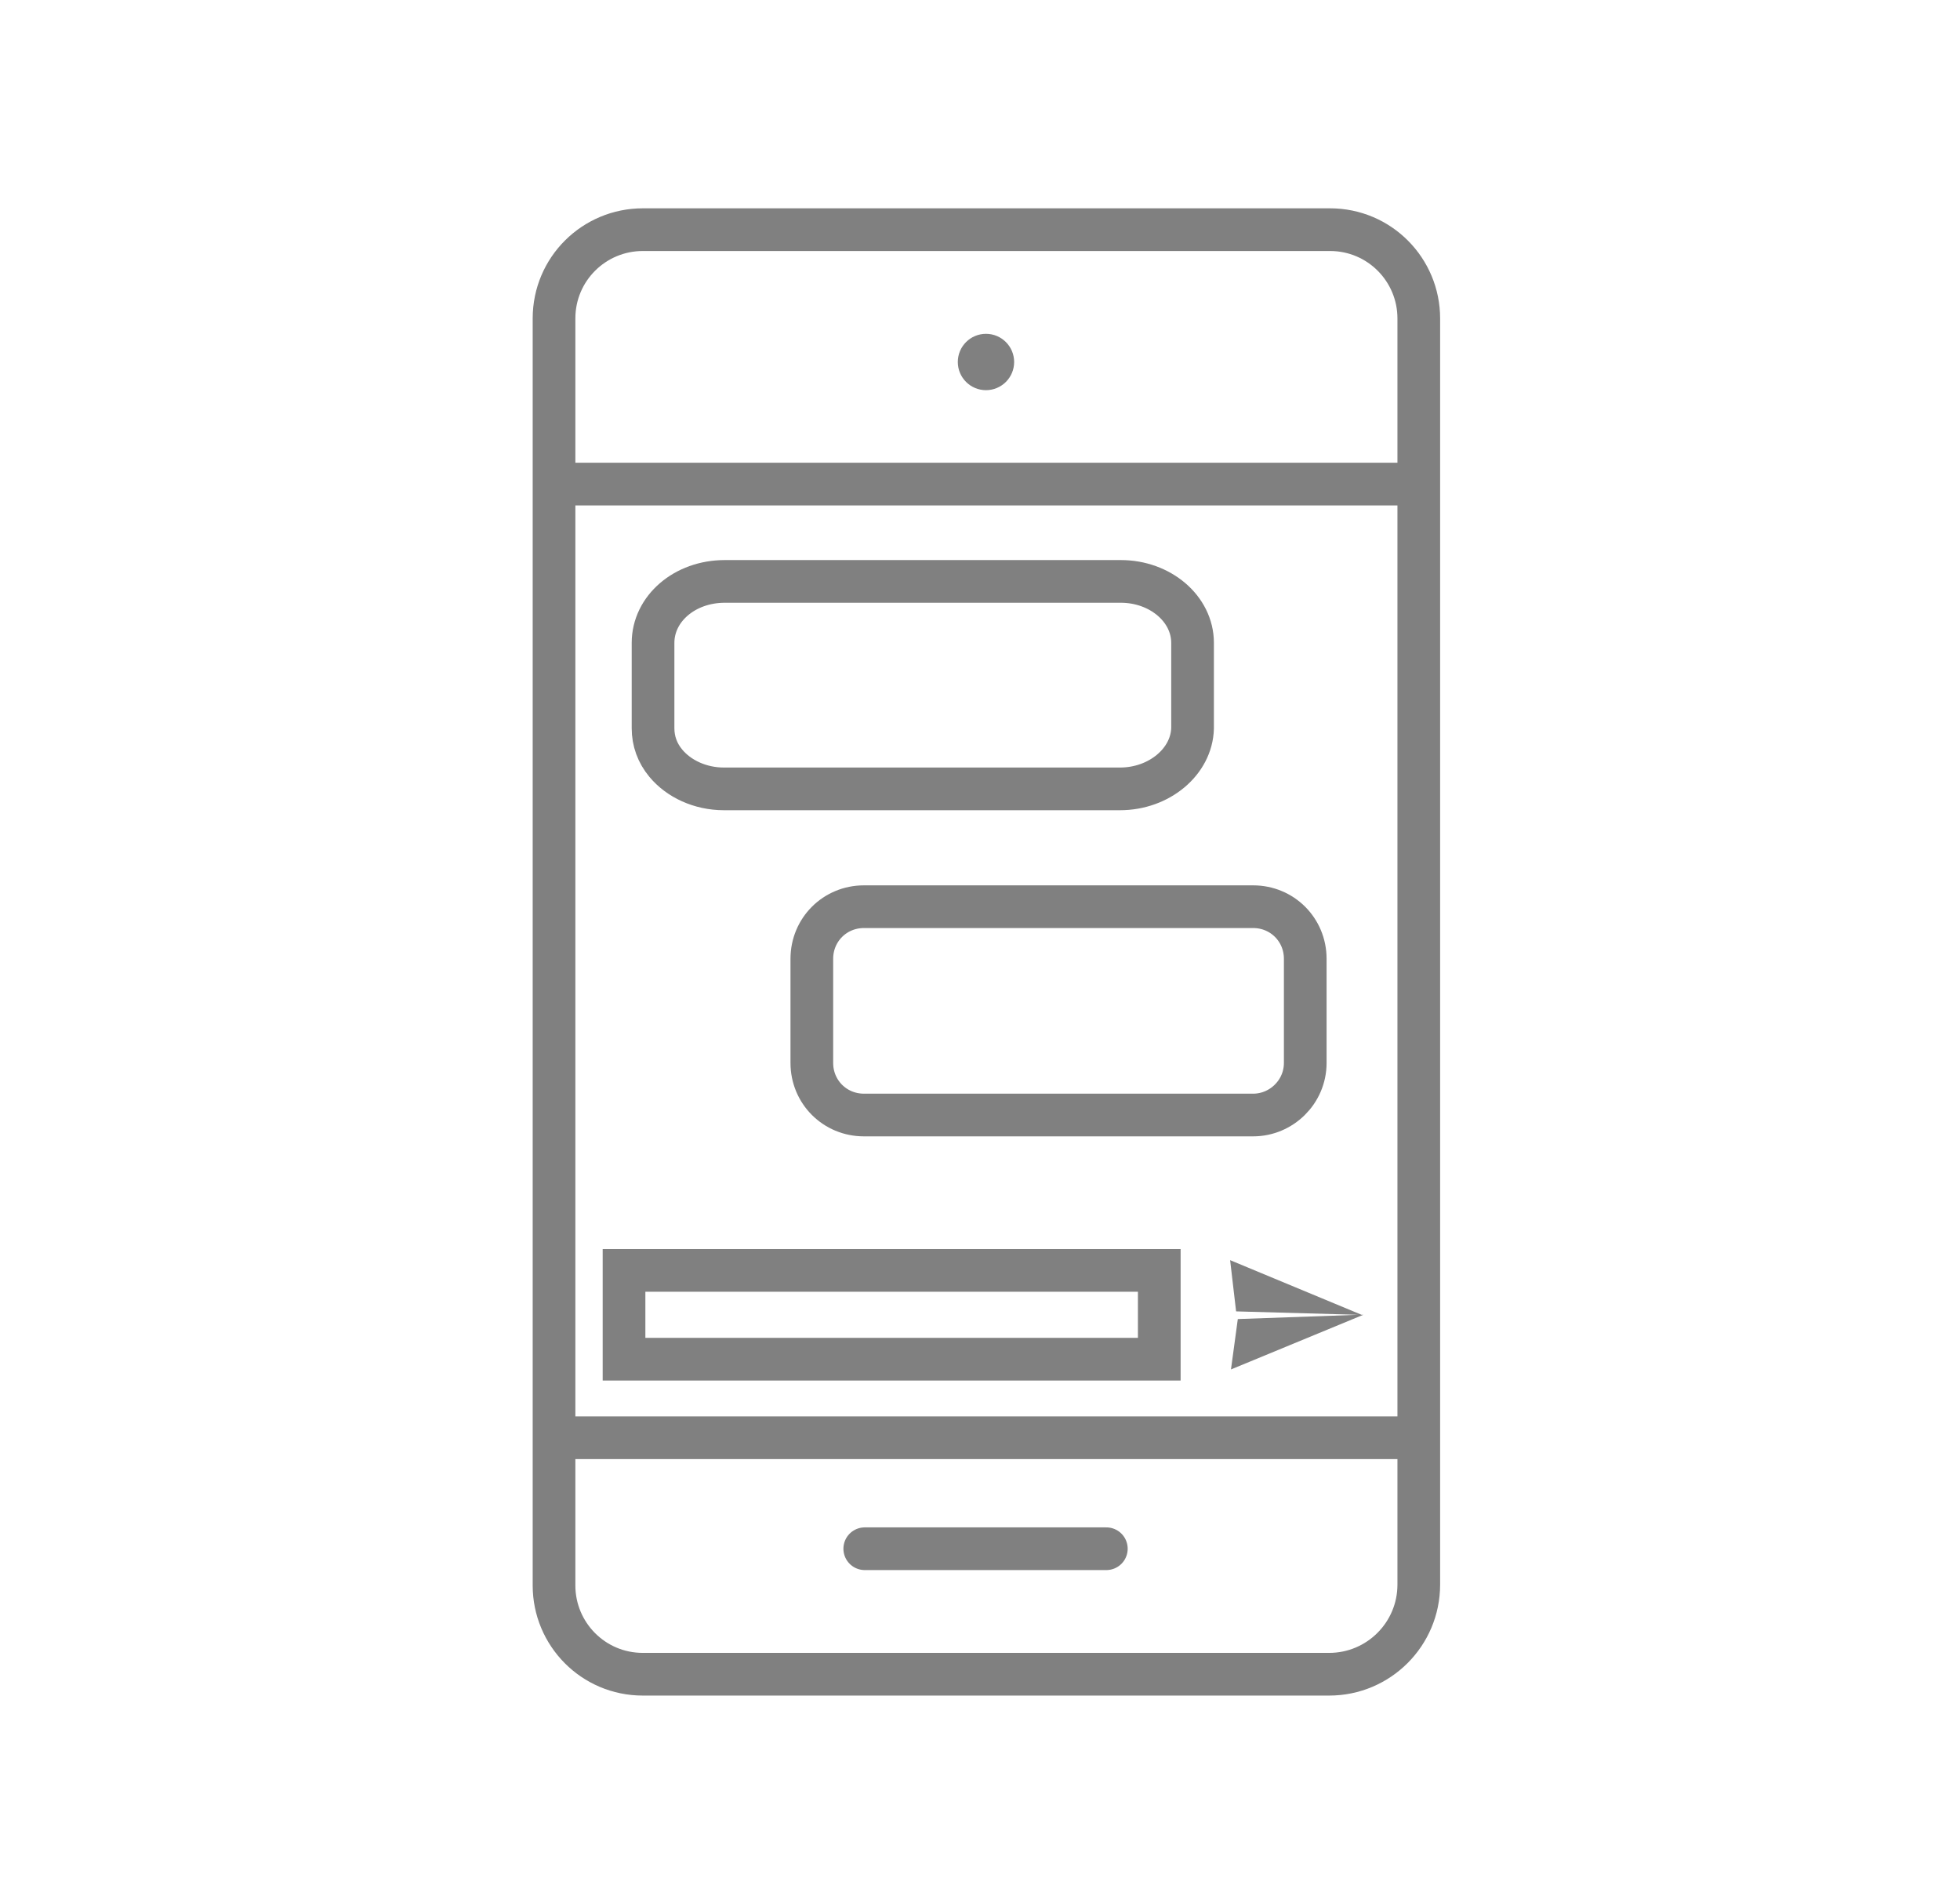
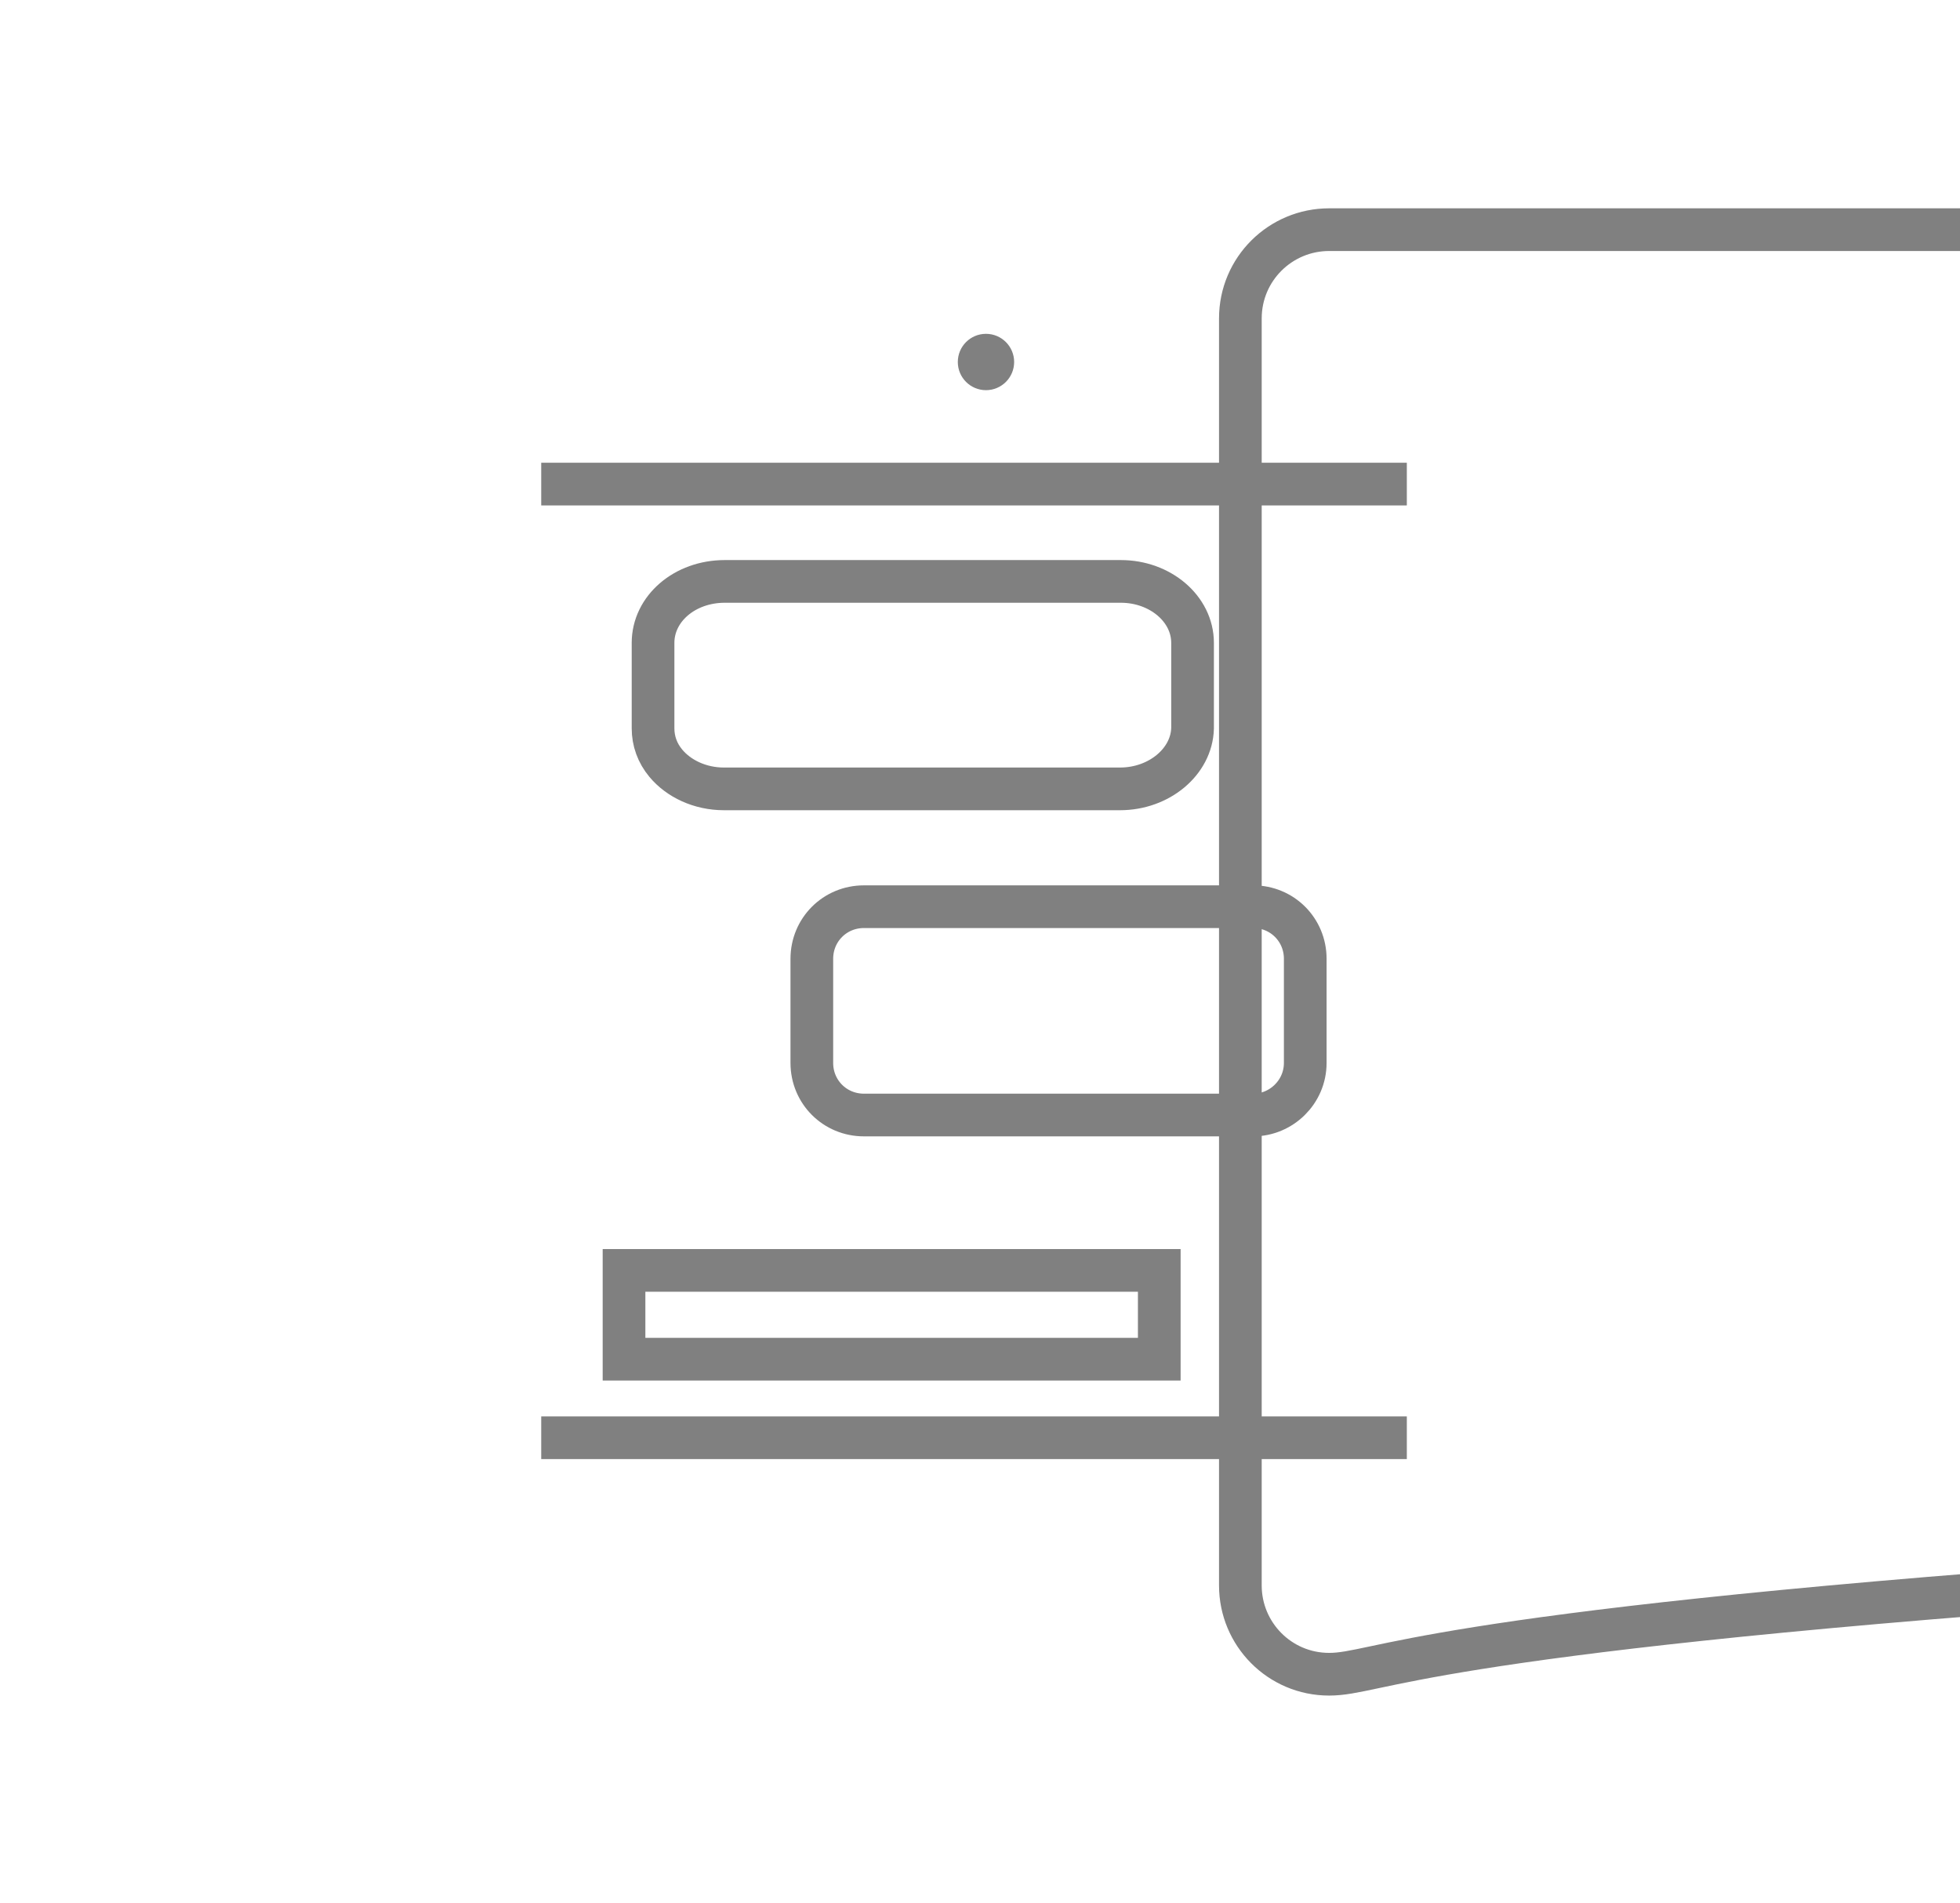
<svg xmlns="http://www.w3.org/2000/svg" version="1.1" id="Layer_1" x="0px" y="0px" viewBox="0 0 229.6 222.9" style="enable-background:new 0 0 229.6 222.9;" xml:space="preserve">
  <style type="text/css">
	.st0{fill:none;stroke:#808080;stroke-width:5;stroke-miterlimit:10;}
	.st1{fill:#808080;}
	.st2{fill:none;stroke:#808080;stroke-width:5;stroke-linecap:round;stroke-miterlimit:10;}
</style>
  <path class="st0" d="M131.2,92.4H84.8c-2.8,0-5.3-1.2-6.8-3c-1-1.2-1.5-2.6-1.5-4.1v-10c0-4,3.7-7.2,8.4-7.2h46.4  c4.6,0,8.4,3.2,8.4,7.2v10C139.6,89.2,135.8,92.4,131.2,92.4z" />
  <path class="st0" d="M146.8,130.6h-45.6c-3.4,0-6.1-2.7-6.1-6.1v-12.2c0-3.4,2.7-6.1,6.1-6.1h45.6c3.4,0,6.1,2.7,6.1,6.1v12.2  C152.9,127.9,150.1,130.6,146.8,130.6z" />
  <rect x="73.1" y="148.8" class="st0" width="62.7" height="10.4" />
-   <polygon class="st1" points="144.2,160.4 159.7,154 159.5,154 144.1,147.6 144.8,153.6 159.1,154 145,154.5 " />
-   <path class="st0" d="M155.7,196.1H75.3c-5.8,0-10.4-4.7-10.4-10.4V37.3c0-5.8,4.7-10.4,10.4-10.4h80.5c5.8,0,10.4,4.7,10.4,10.4  v148.3C166.2,191.4,161.5,196.1,155.7,196.1z" />
+   <path class="st0" d="M155.7,196.1c-5.8,0-10.4-4.7-10.4-10.4V37.3c0-5.8,4.7-10.4,10.4-10.4h80.5c5.8,0,10.4,4.7,10.4,10.4  v148.3C166.2,191.4,161.5,196.1,155.7,196.1z" />
  <line class="st0" x1="63.4" y1="56.7" x2="164.8" y2="56.7" />
  <circle class="st1" cx="115.5" cy="42.4" r="3.3" />
  <line class="st0" x1="63.4" y1="168.4" x2="164.8" y2="168.4" />
-   <line class="st2" x1="101.3" y1="181.4" x2="129.6" y2="181.4" />
</svg>